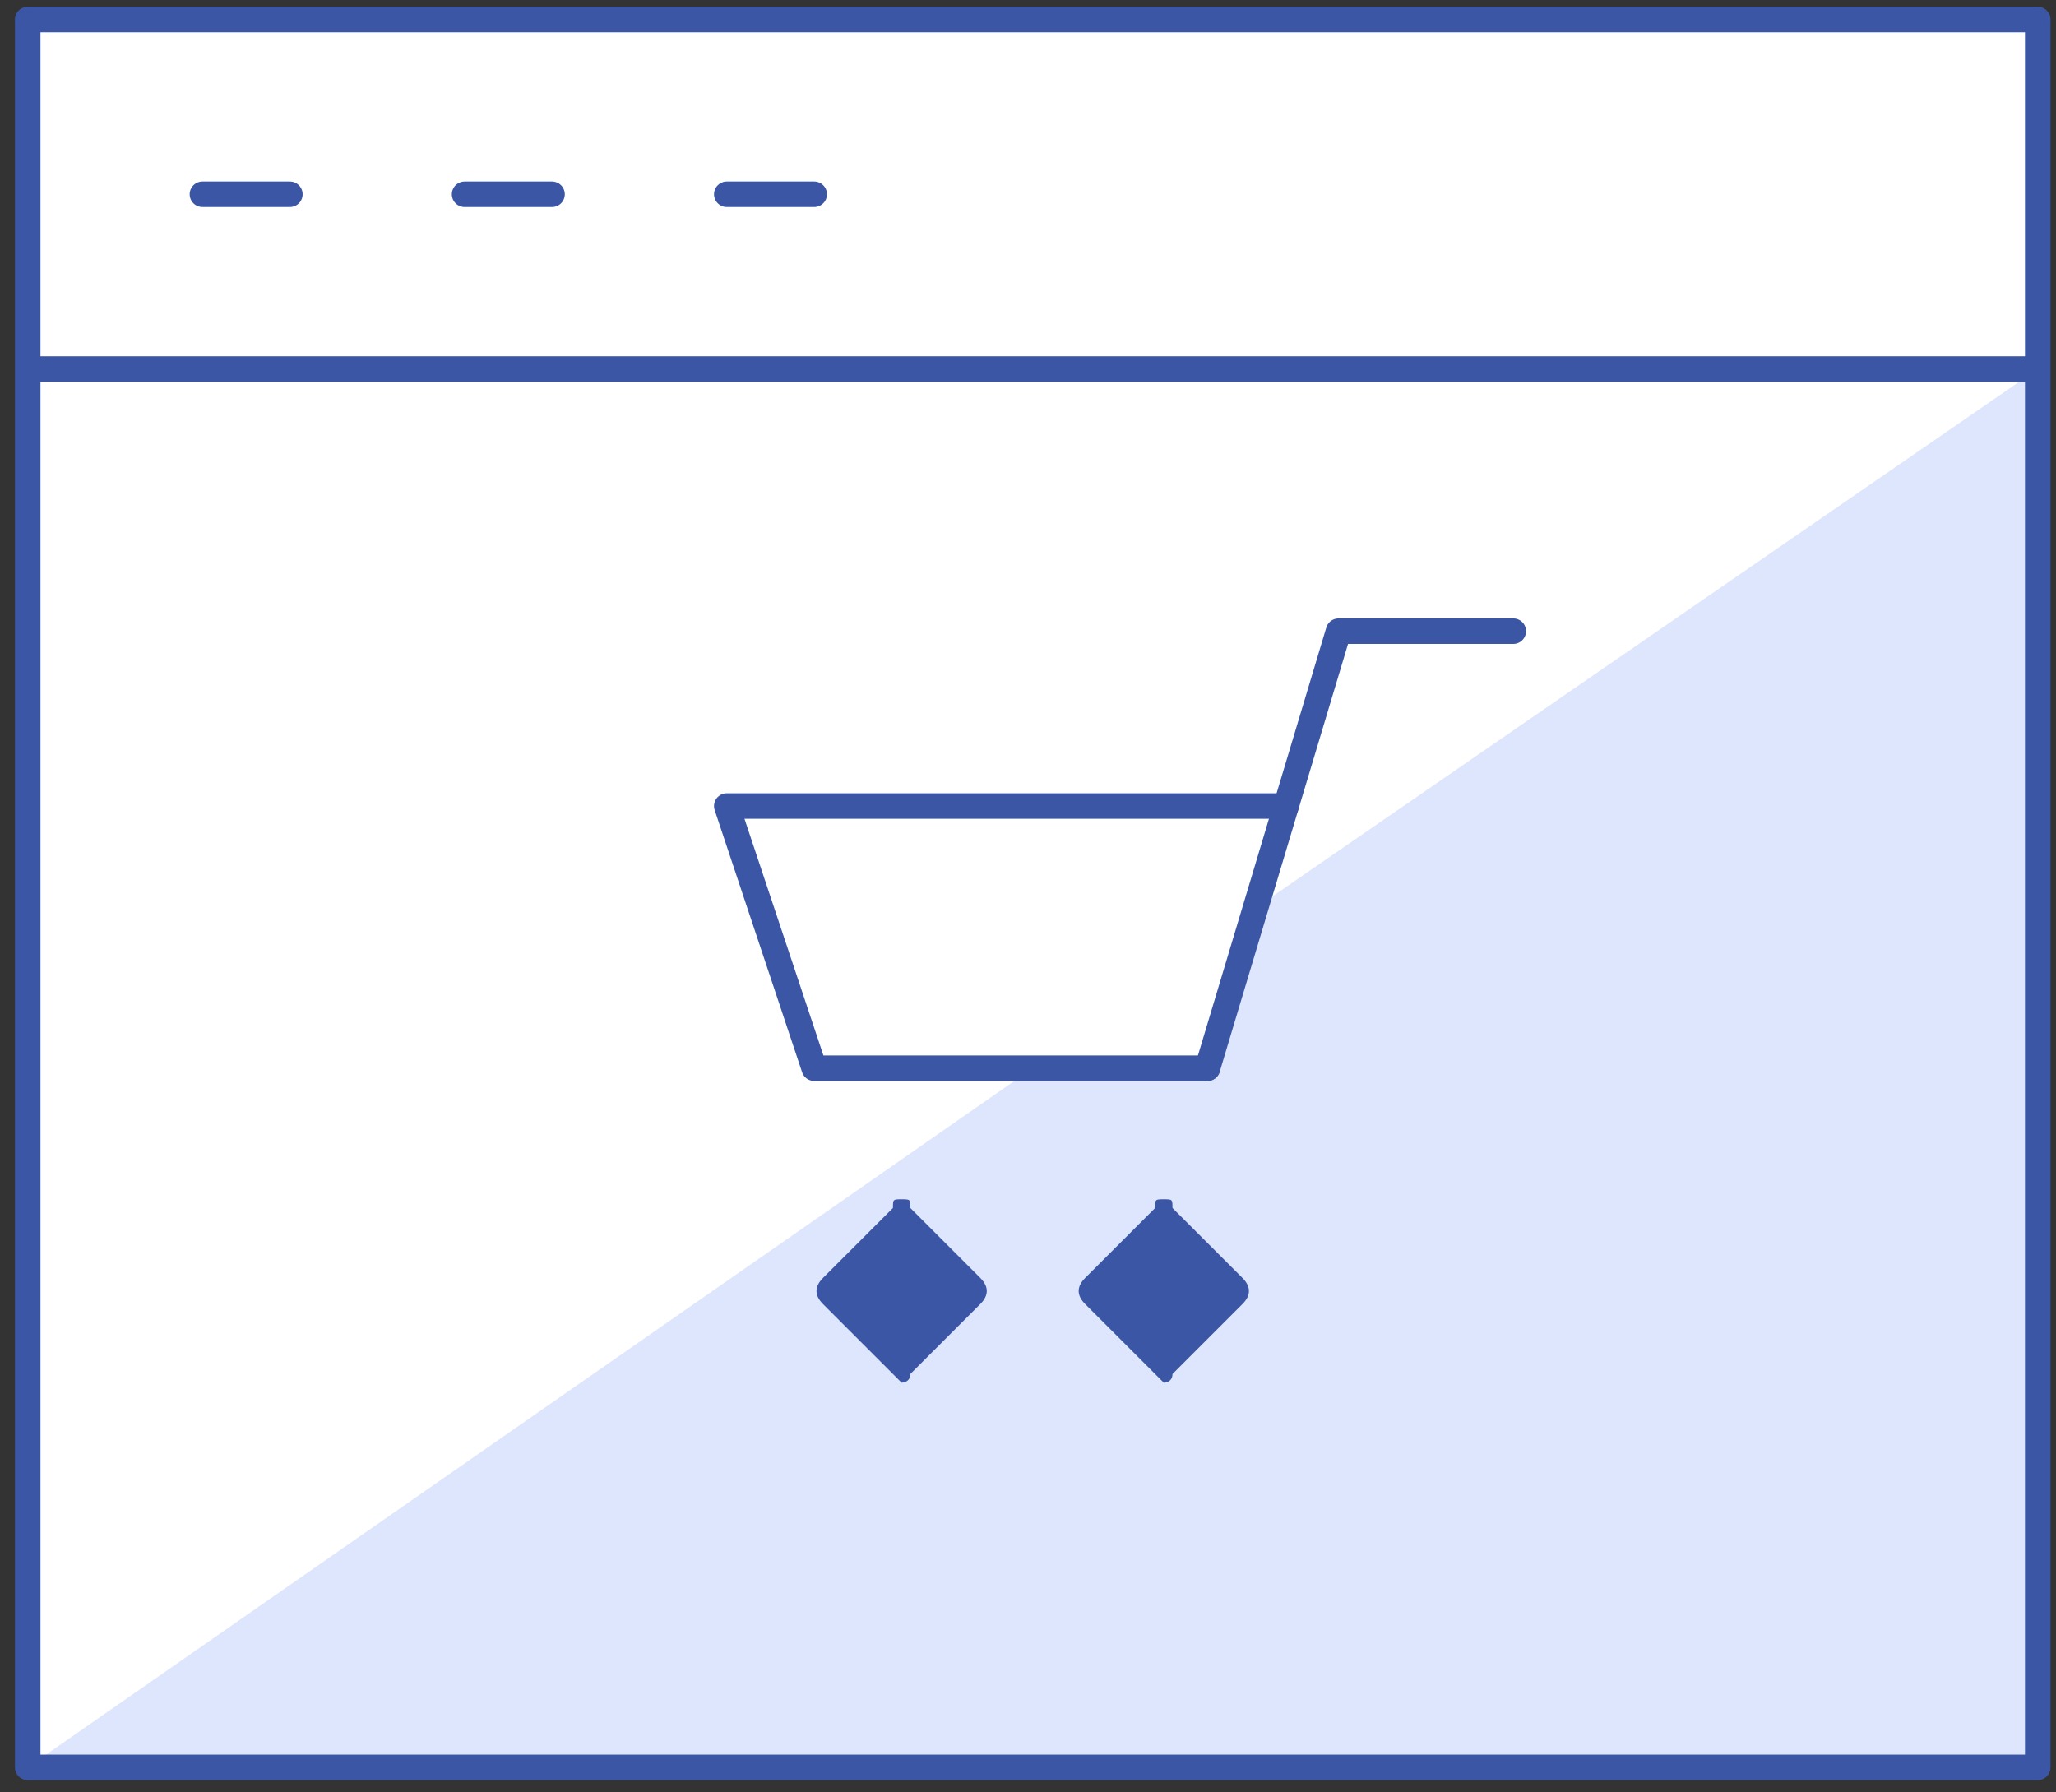
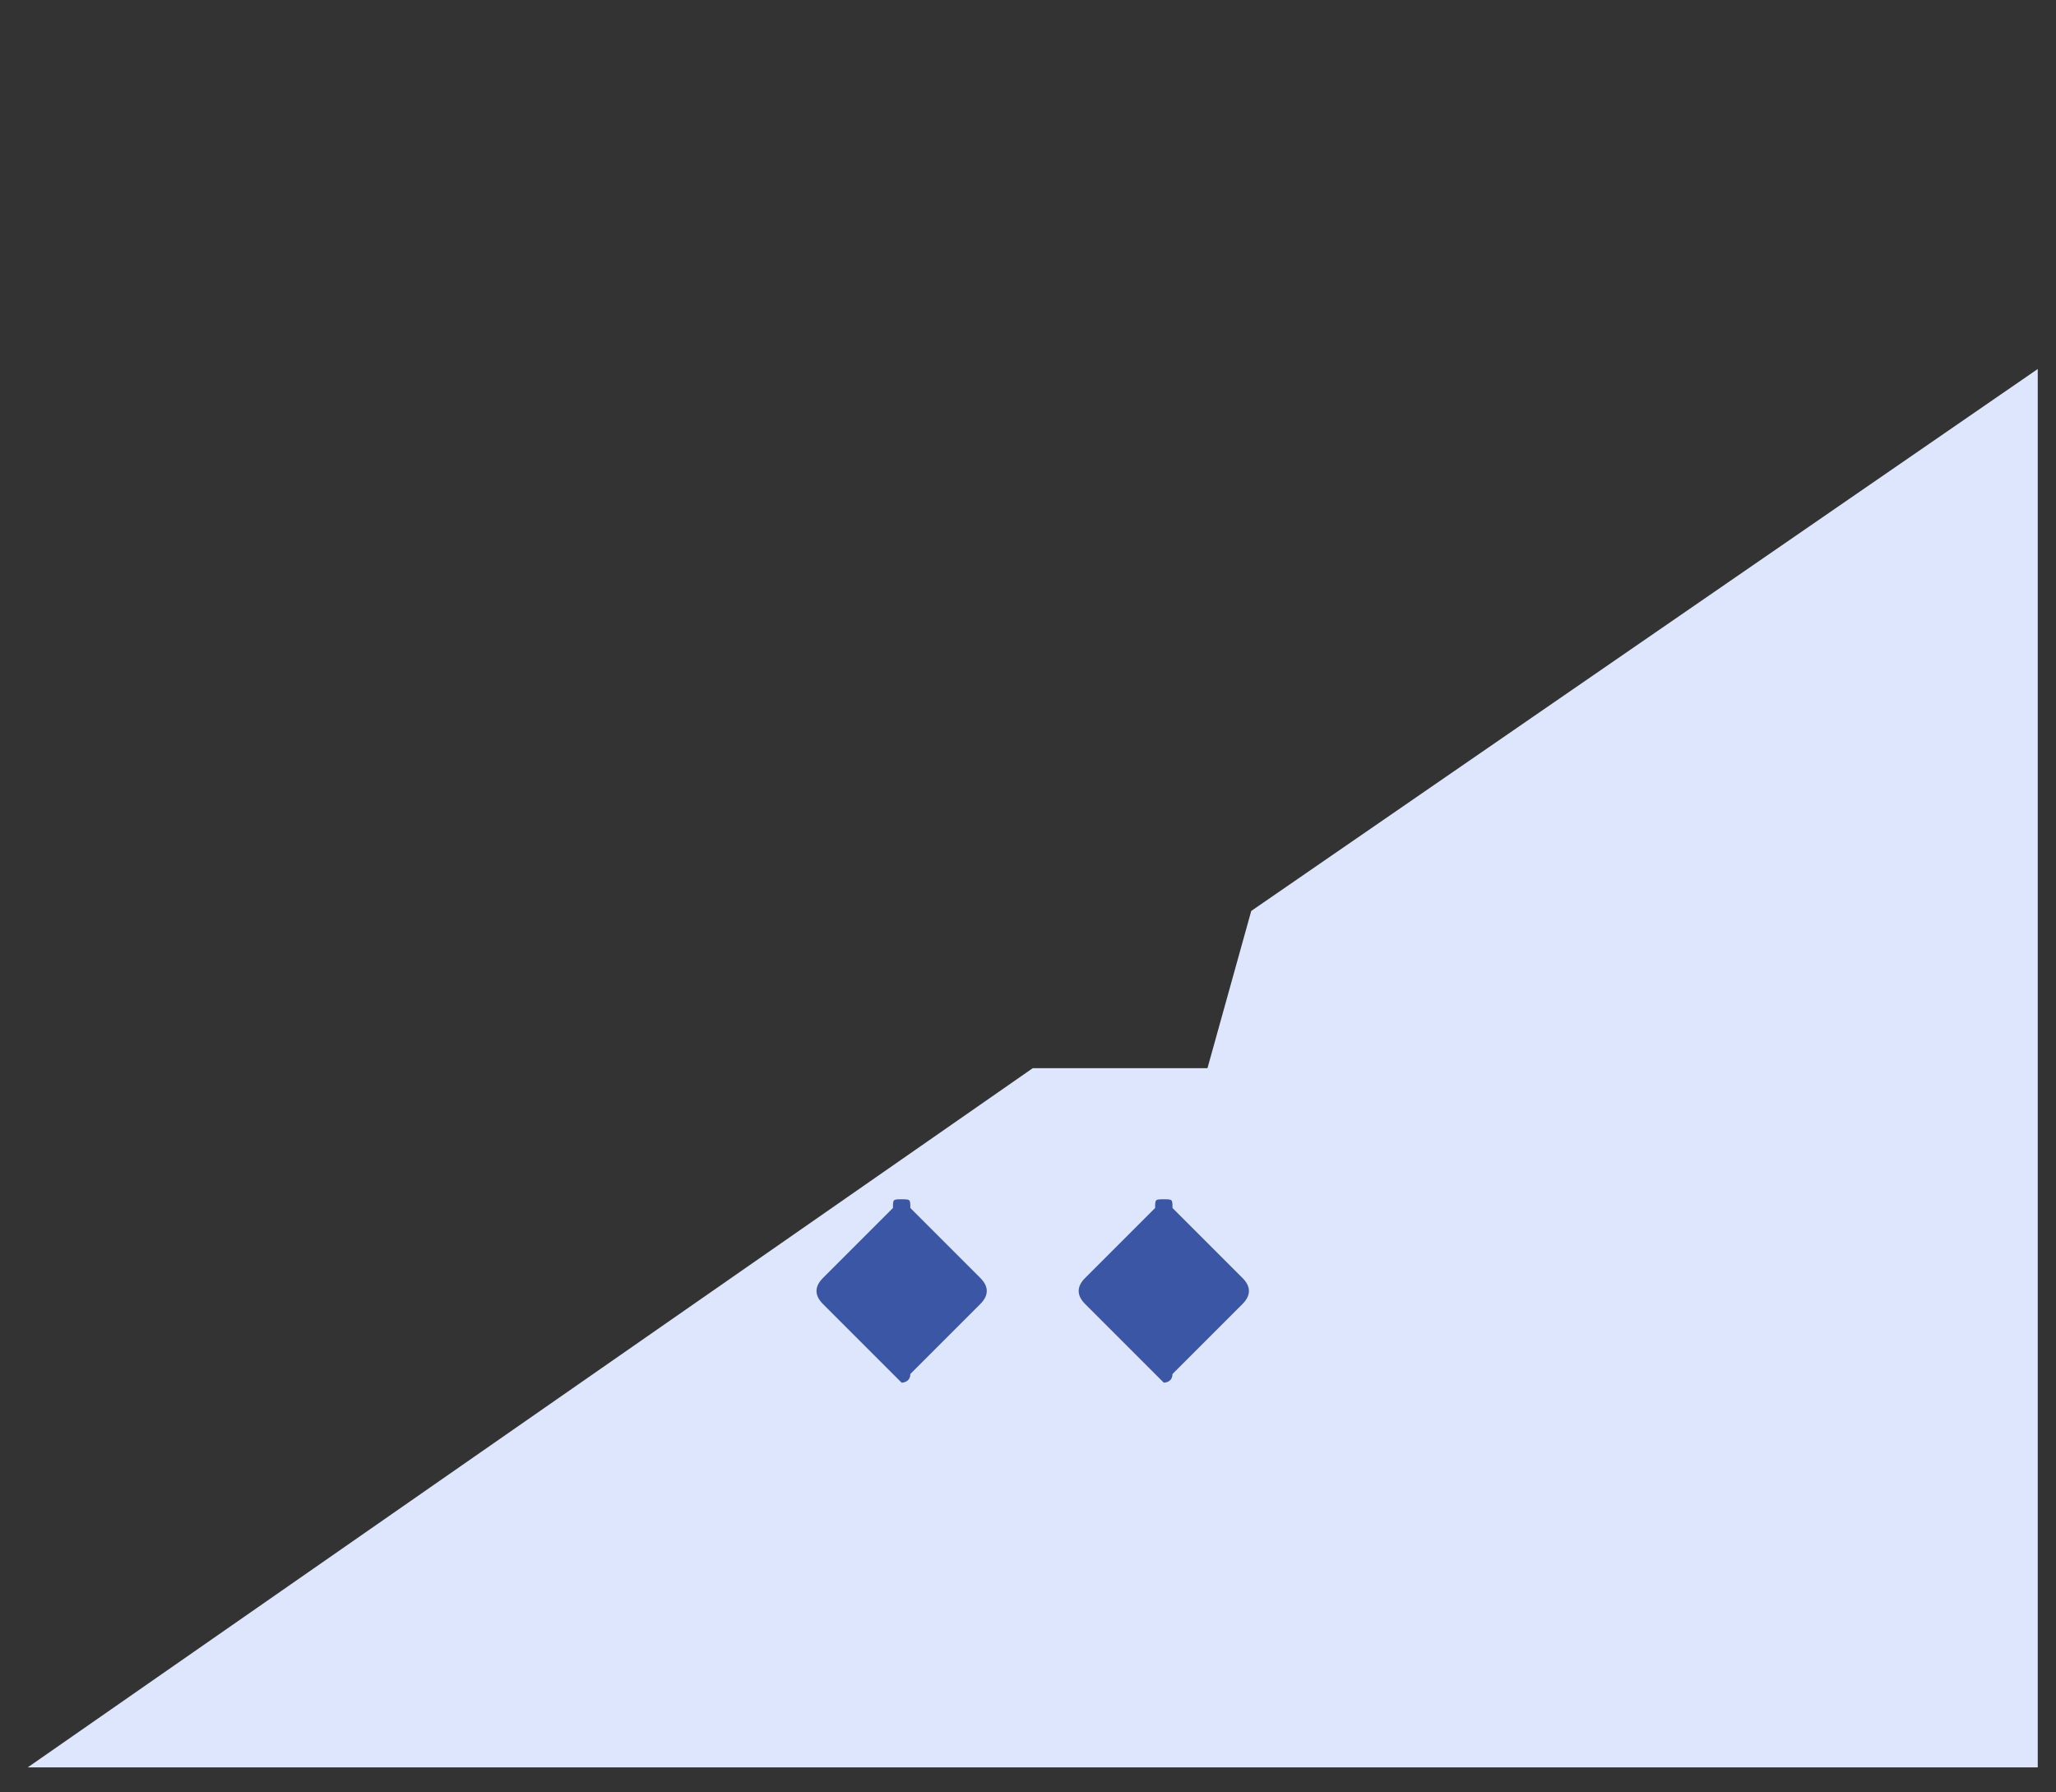
<svg xmlns="http://www.w3.org/2000/svg" version="1.1" id="Layer_1" x="0px" y="0px" viewBox="0 0 161.08 140.41" style="enable-background:new 0 0 161.08 140.41;" xml:space="preserve">
  <rect x="0" y="0" width="161.08" height="140.41" fill="#333333" stroke="none" />
  <style type="text/css">
	.st0{fill:#DEE6FD;}
	.st1{fill:none;stroke:#3B56A5;stroke-width:2;stroke-linecap:round;stroke-linejoin:round;}
	.st2{fill:#FFFFFF;}
	.st3{fill:none;stroke:#3B56A5;stroke-width:2;stroke-linecap:round;stroke-miterlimit:10;}
	.st4{fill:none;stroke:#3B56A5;stroke-width:2;stroke-linejoin:round;}
	.st5{fill:none;}
	.st6{fill:none;stroke:#3B56A5;stroke-width:2;stroke-linecap:round;stroke-linejoin:round;stroke-miterlimit:10;}
	.st7{fill:#3B56A5;}
	.st8{fill:none;stroke:#3B56A5;stroke-width:2;stroke-linejoin:round;stroke-miterlimit:10;}
	.st9{fill:#FFFFFF;stroke:#3B56A5;stroke-width:2;stroke-miterlimit:10;}
</style>
-   <path class="st2" d="M2.17,1.53h157.48v136.94H2.17V1.53z" />
  <path class="st0" d="M98.03,71.37L94.6,83.69H80.91L2.17,138.47h157.48V28.91L98.03,71.37z" />
-   <path class="st6" d="M94.6,83.69l10.27-34.24h13.69" />
-   <path class="st6" d="M100.76,63.15H56.94l6.85,20.54H94.6" />
-   <path class="st6" d="M2.17,1.53h157.48v136.94H2.17V1.53z M2.17,28.91h157.48 M15.86,15.22h6.85 M36.4,15.22h6.85 M56.94,15.22h6.85  " />
  <path class="st7" d="M70.64,93.96c-0.68,0-0.68,0-0.68,0.68l-5.48,5.48c-0.68,0.68-0.68,1.37,0,2.05l5.48,5.48l0.68,0.68  c0,0,0.68,0,0.68-0.68l5.48-5.48c0.68-0.68,0.68-1.37,0-2.05l-5.48-5.48C71.32,93.96,71.32,93.96,70.64,93.96z M91.18,93.96  c-0.68,0-0.68,0-0.68,0.68l-5.48,5.48c-0.68,0.68-0.68,1.37,0,2.05l5.48,5.48l0.68,0.68c0,0,0.68,0,0.68-0.68l5.48-5.48  c0.68-0.68,0.68-1.37,0-2.05l-5.48-5.48C91.86,93.96,91.86,93.96,91.18,93.96z" />
  <path id="Frames-24px_1_" class="st5" d="M-1.26-15.59h164.33v164.33H-1.26V-15.59z" />
</svg>